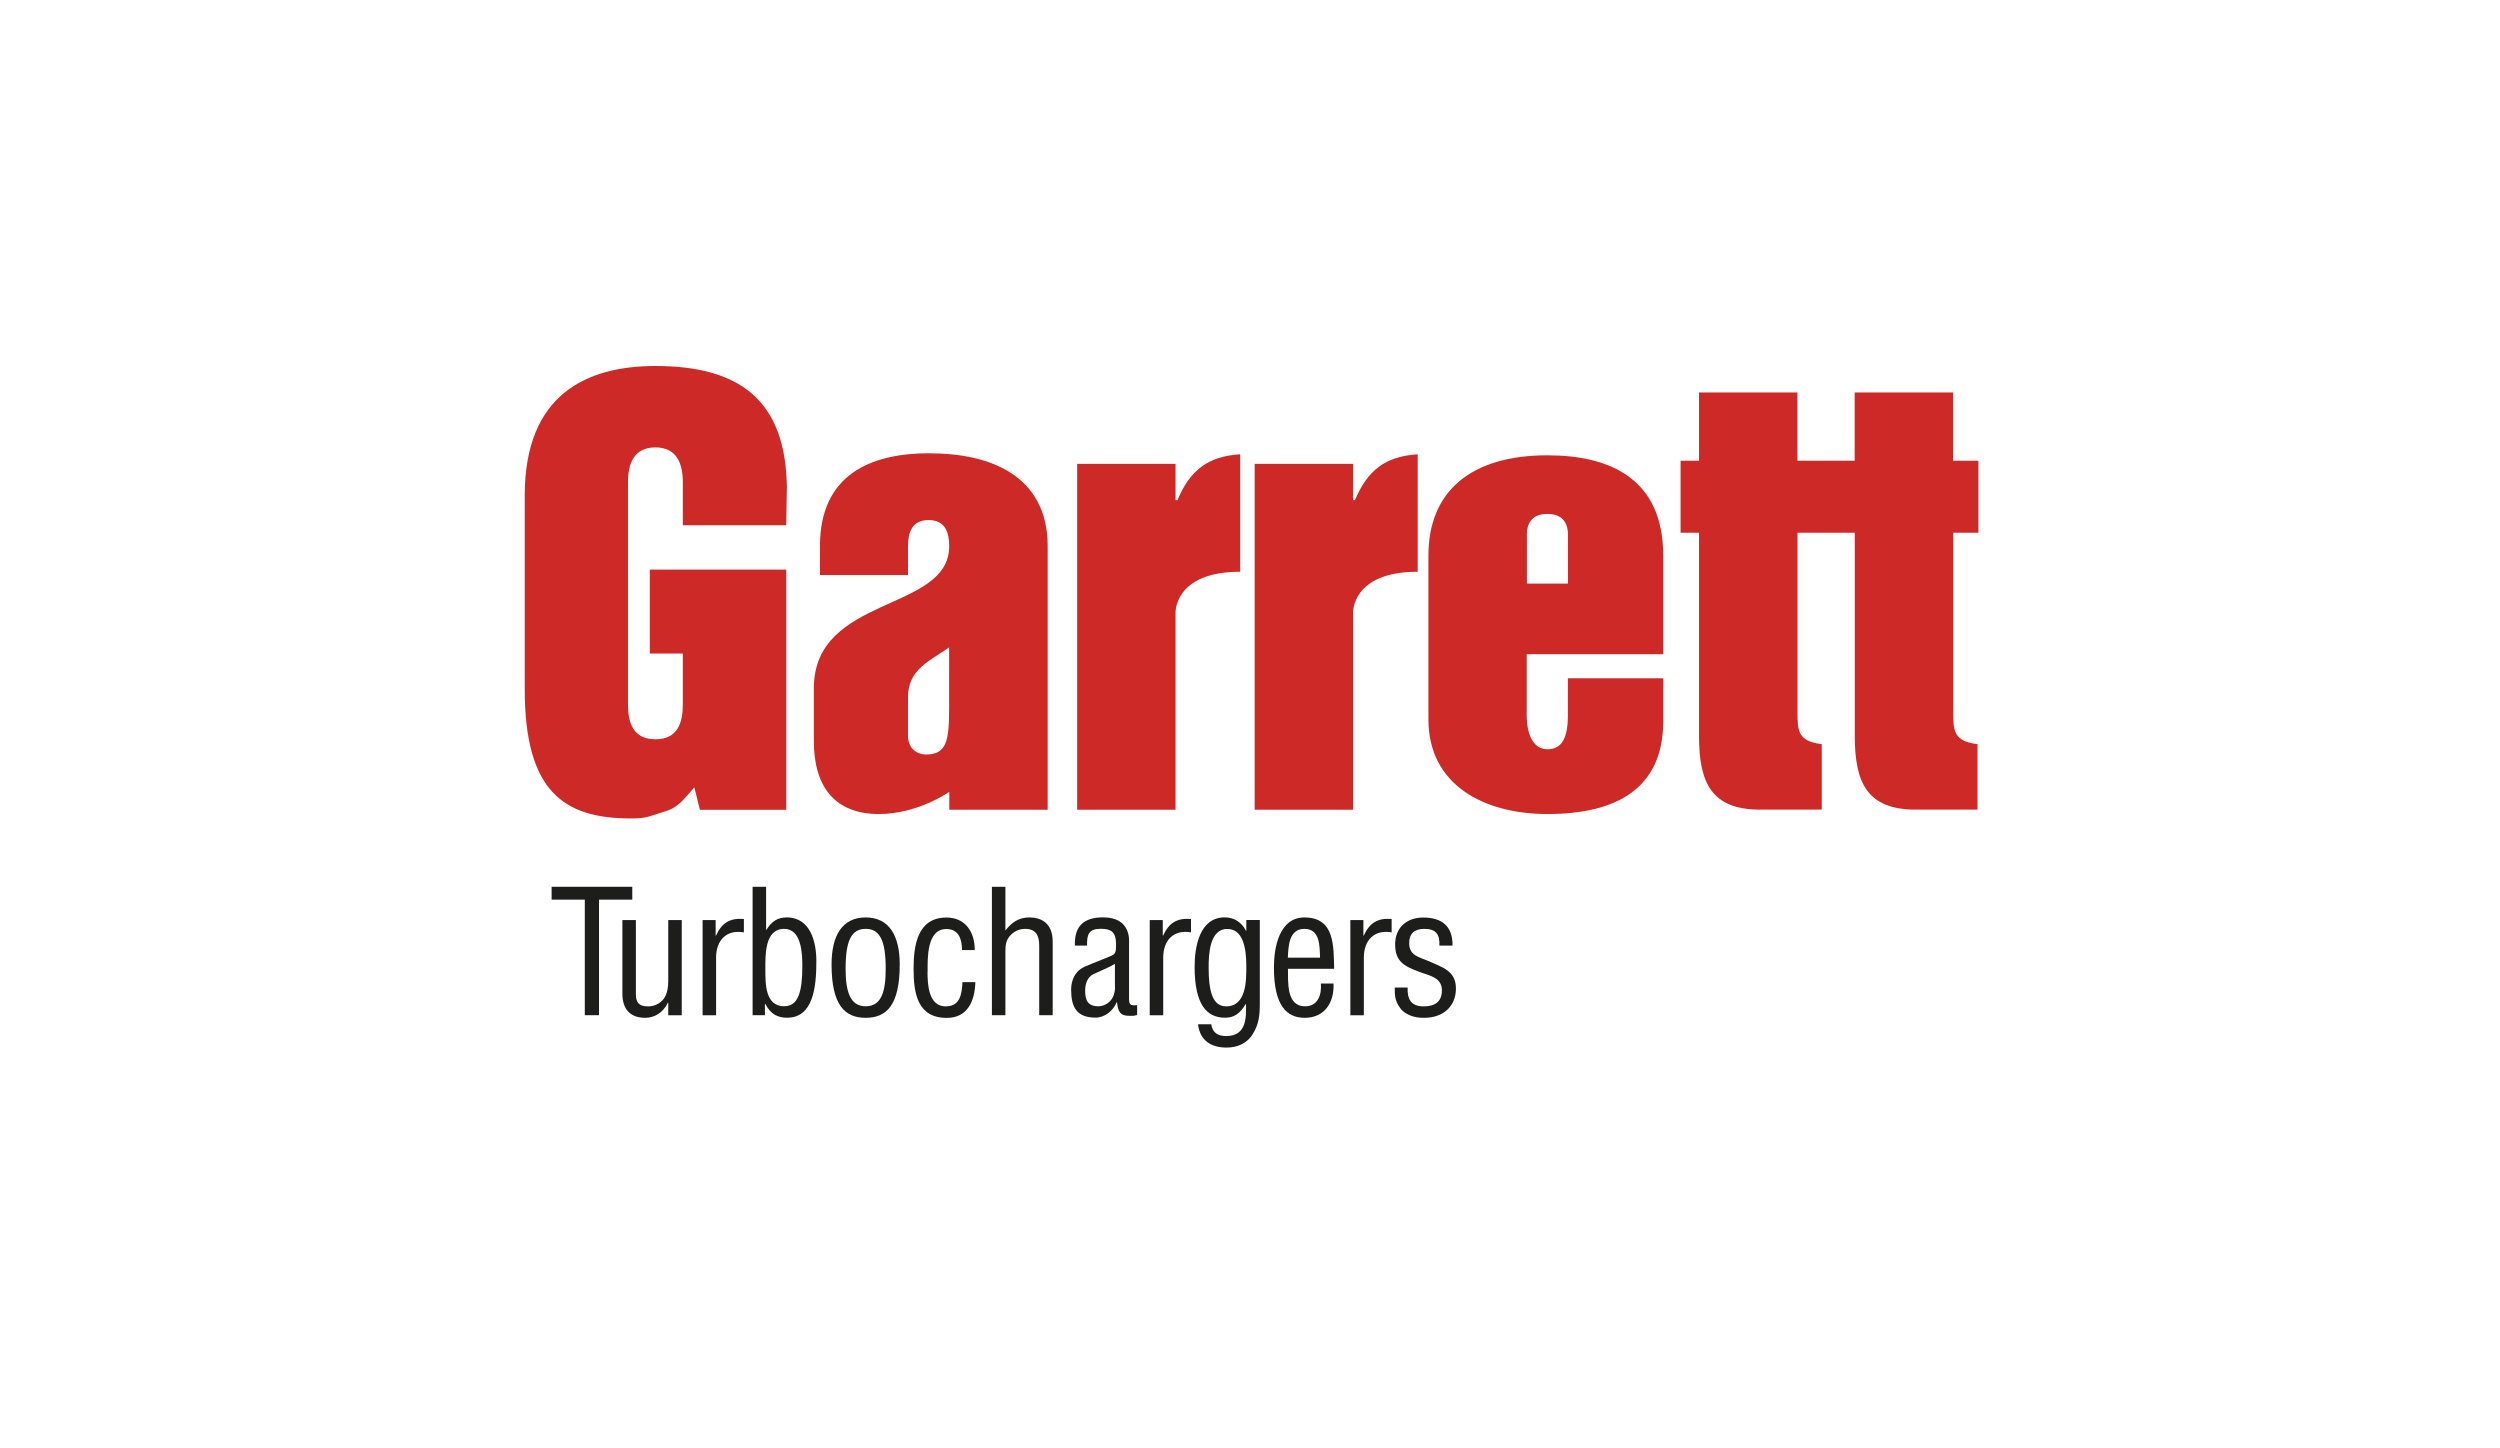
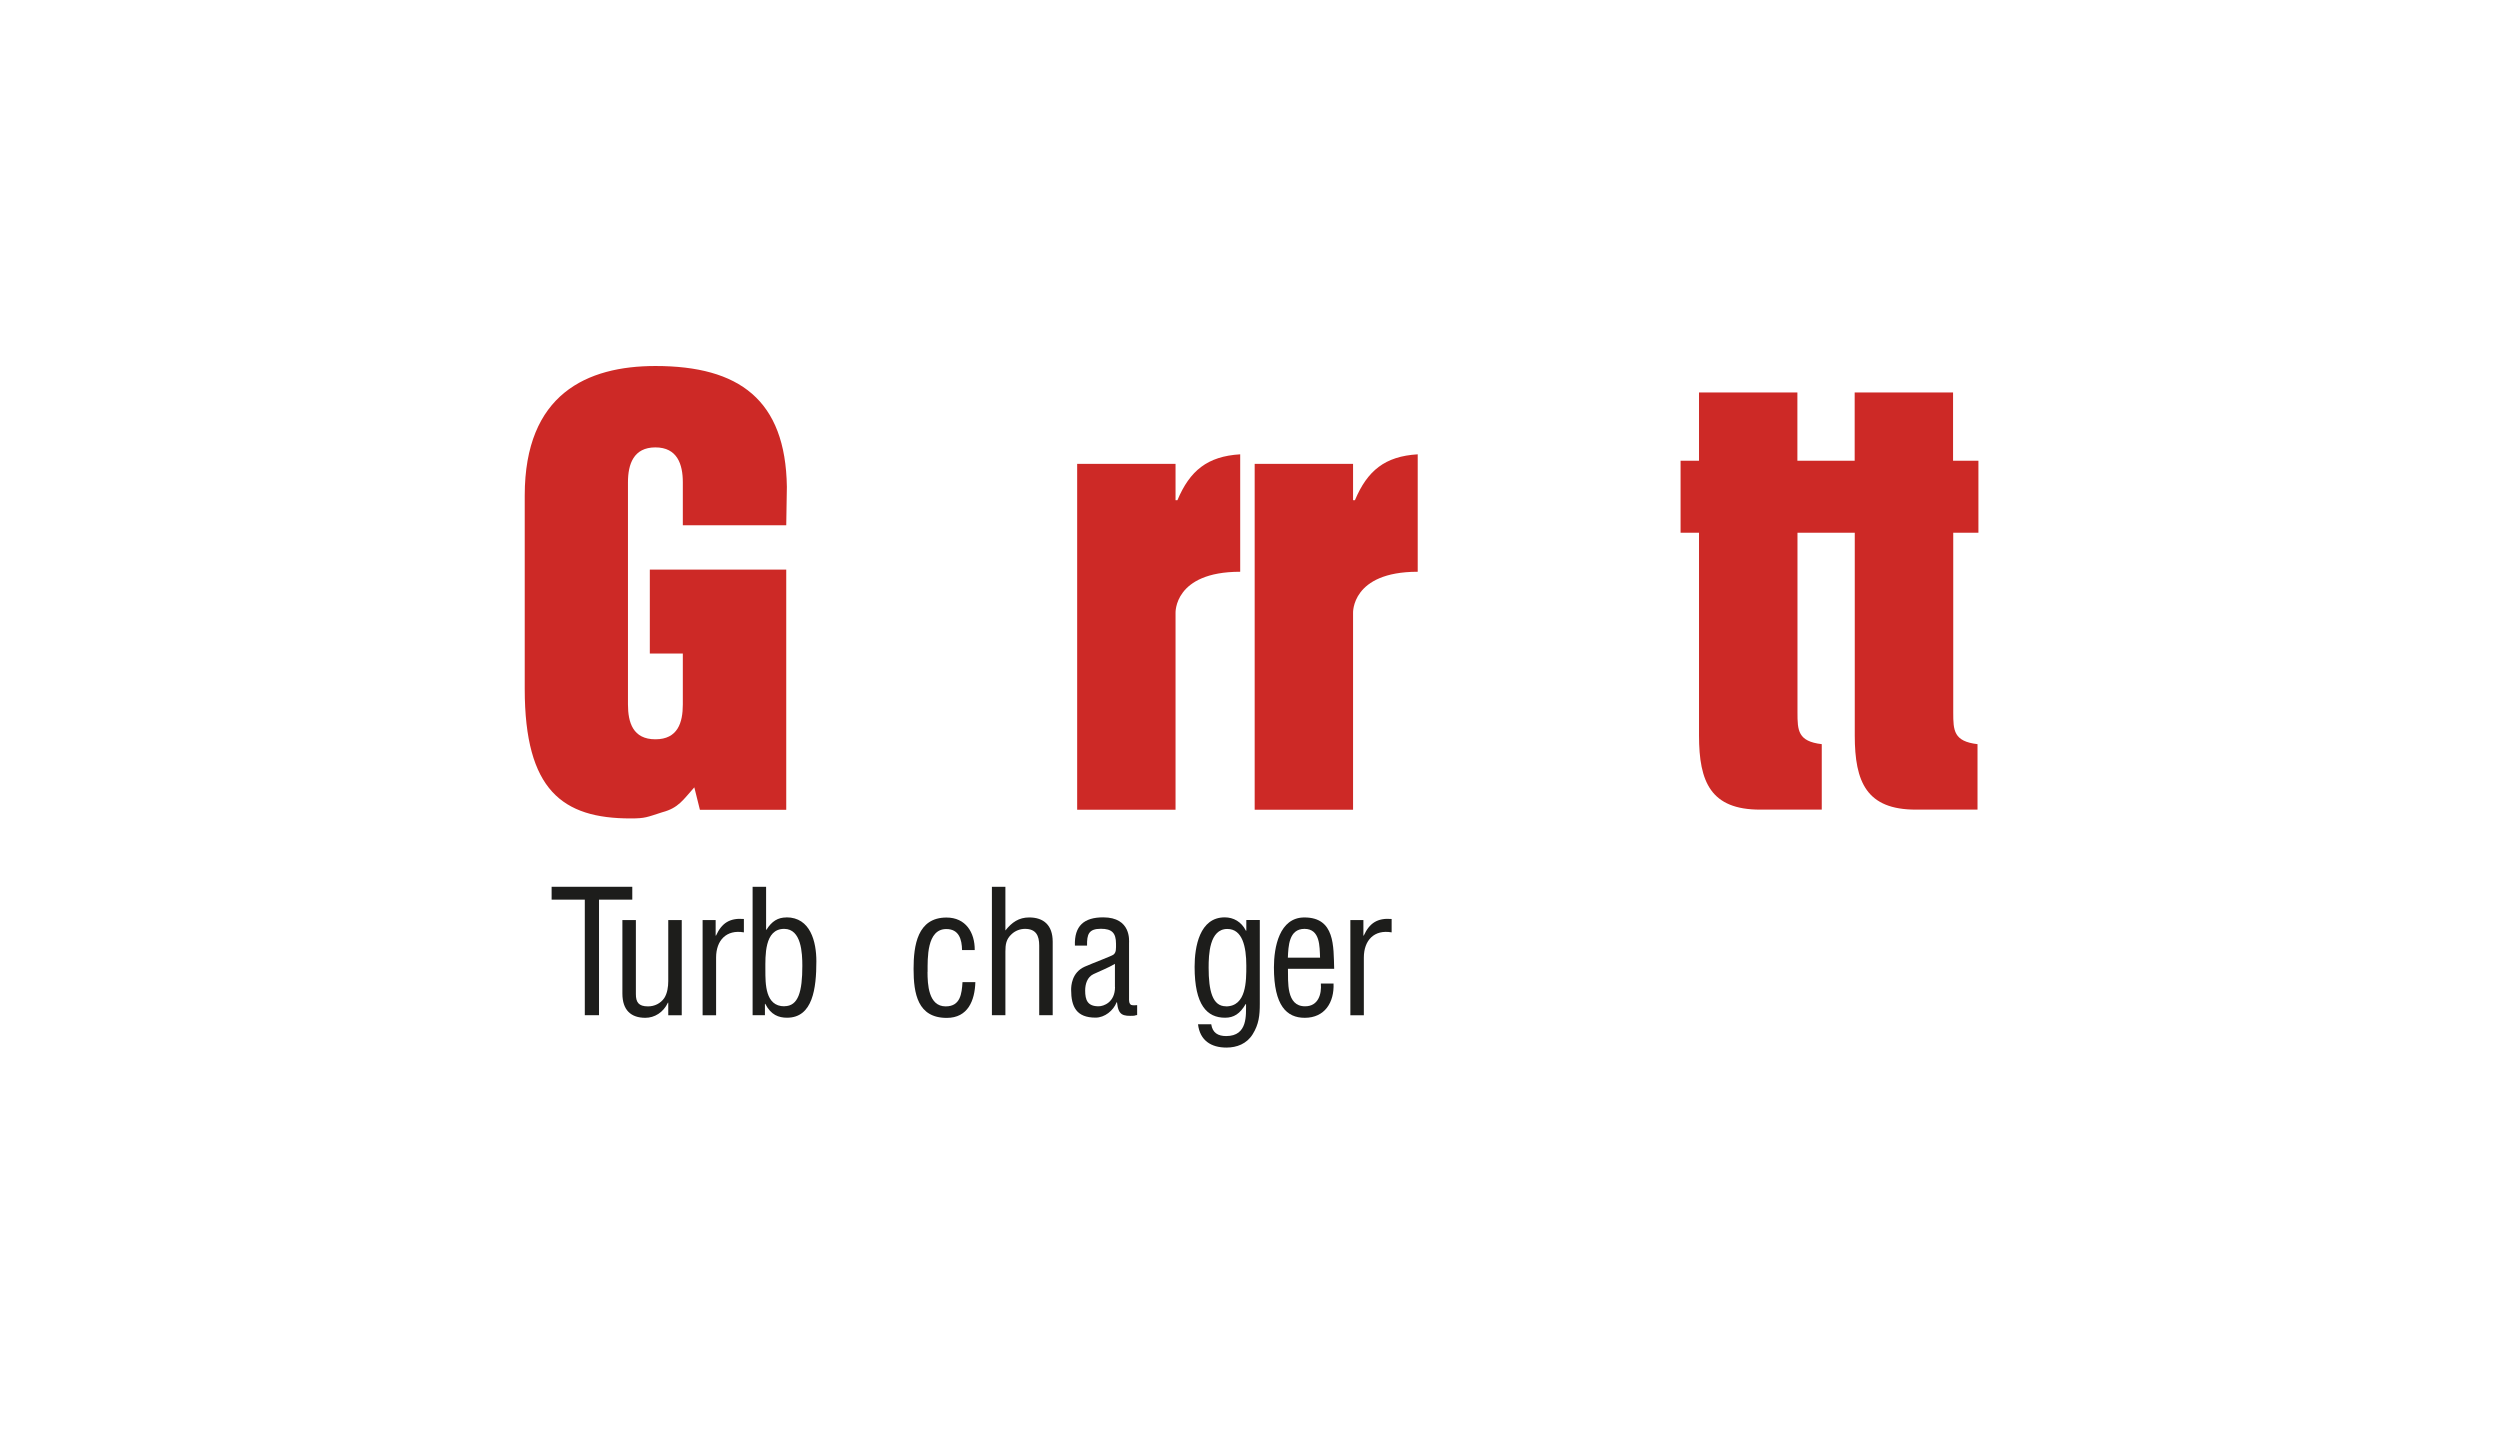
<svg xmlns="http://www.w3.org/2000/svg" id="garrett" viewBox="0 0 278 161">
  <defs>
    <style>
      .cls-1 {
        fill: #1d1d1b;
      }

      .cls-1, .cls-2 {
        fill-rule: evenodd;
        stroke-width: 0px;
      }

      .cls-2 {
        fill: #cd2926;
      }
    </style>
  </defs>
  <g>
    <path class="cls-2" d="M77.21,87.55c-1.25,1.39-1.75,2.29-3.56,2.77-1.73.55-1.87.69-3.53.69-7.55,0-11.77-3.12-11.77-14.4v-21.51c0-11.29,6.93-14.4,14.54-14.4,9.28,0,14.47,3.74,14.61,13.44l-.07,4.27h-11.5v-4.78c0-2.01-.62-3.88-3.05-3.88s-3.05,1.87-3.05,3.88v24.7c0,2.01.55,3.88,3.05,3.88s3.05-1.87,3.05-3.88v-5.66h-3.67v-9.33h15.17v26.71h-9.6l-.62-2.49h0Z" />
-     <path class="cls-2" d="M103.37,50.4c-6.58,0-12.19,2.38-12.19,10.34v3.21h9.79v-3.21c0-1.59.48-2.91,2.29-2.91s2.29,1.32,2.29,2.91c0,7.34-15.05,5.4-15.05,15.79v5.89c0,5.19,2.45,8.1,7.23,8.1,4.36,0,7.83-2.47,7.83-2.47v1.99h10.94v-29.29c0-7.96-6.53-10.34-13.11-10.34ZM105.54,78.84c0,3.53-.28,5.06-2.56,5.06-1.04,0-2.01-.69-2.01-2.08v-4.29c0-3.12,2.42-4.02,4.57-5.54v6.86Z" />
    <path class="cls-2" d="M137.9,63.58c-7.39,0-7.18,4.59-7.18,4.59v21.87h-10.94v-38.46h10.94v4.04h.21c1.38-3.28,3.33-4.88,6.98-5.1v13.06h0Z" />
    <path class="cls-2" d="M157.64,63.58c-7.39,0-7.18,4.59-7.18,4.59v21.87h-10.94v-38.46h10.94v4.04h.21c1.38-3.28,3.33-4.88,6.98-5.1v13.06h0Z" />
-     <path class="cls-2" d="M184.95,72.75v-10.97c0-8.52-5.89-11.15-12.88-11.15-8.52,0-13.23,4.02-13.23,11.15v18.21c0,7.34,6.23,10.53,13.23,10.53,7.69,0,12.88-2.84,12.88-10.32v-4.78h-10.6v4.09c0,2.35-.55,3.81-2.29,3.81-1.45,0-2.29-1.45-2.29-3.81v-6.76h15.17ZM169.78,59.5c0-1.52.76-2.35,2.29-2.35s2.29.83,2.29,2.35v5.4h-4.57v-5.4Z" />
    <path class="cls-2" d="M220,59.24v-8.01h-2.82v-7.59h-10.94v7.59h-6.37v-7.59h-10.94v7.59h-2.05v8.01h2.05v22.55c0,5.19,1.32,8.24,6.79,8.24h6.86v-7.28c-2.65-.31-2.7-1.51-2.7-3.52v-19.99h6.37v22.55c0,5.19,1.32,8.24,6.79,8.24h6.86v-7.28c-2.65-.31-2.7-1.51-2.7-3.52v-19.99h2.82Z" />
  </g>
  <g>
    <polygon class="cls-1" points="61.34 98.61 70.31 98.61 70.31 100.04 66.61 100.04 66.61 112.89 65.03 112.89 65.03 100.04 61.34 100.04 61.34 98.61 61.34 98.61" />
    <path class="cls-1" d="M74.31,111.5h-.04c-.51,1.09-1.49,1.68-2.51,1.68-1.58,0-2.55-.84-2.55-2.7v-8.17h1.5v8.23c0,.9.29,1.37,1.35,1.37.72,0,1.39-.32,1.81-.93.34-.53.44-1.26.44-1.87v-6.8h1.5v10.59h-1.5v-1.39h0Z" />
    <path class="cls-1" d="M79.58,104.04h.04c.63-1.39,1.52-1.98,3.1-1.85v1.49c-1.94-.34-3.09.88-3.09,2.8v6.42h-1.5v-10.59h1.45v1.73h0Z" />
    <path class="cls-1" d="M87.44,102.02c-.93,0-1.62.42-2.21,1.37h-.04v-4.78h-1.5v14.28h1.37v-1.26h.04c.63,1.24,1.5,1.54,2.42,1.54,2.86,0,3.26-3.26,3.26-6.27,0-2.17-.65-4.89-3.33-4.89ZM87.22,111.9c-2.13,0-2.11-2.5-2.11-4.04s-.13-4.57,2.09-4.57c1.92,0,2.02,2.72,2.02,4.11,0,2.86-.44,4.49-2,4.49Z" />
-     <path class="cls-1" d="M96.26,102.02c-2.61,0-3.79,2.02-3.79,5.22,0,4.57,1.5,5.94,3.79,5.94s3.79-1.35,3.79-5.94c0-3.2-1.18-5.22-3.79-5.22ZM96.26,111.9c-1.75,0-2.23-1.7-2.23-4.19,0-3.2.69-4.42,2.23-4.42s2.23,1.22,2.23,4.42c0,2.49-.44,4.19-2.23,4.19Z" />
    <path class="cls-1" d="M103.14,108.06c0,1.39.1,3.85,2.02,3.85,1.64,0,1.79-1.41,1.87-2.7h1.43c-.06,2.04-.82,3.98-3.18,3.98-3.24,0-3.69-2.7-3.69-5.45,0-2.59.42-5.71,3.66-5.71,2.13,0,3.16,1.66,3.14,3.62h-1.41c-.02-1.16-.32-2.34-1.75-2.34-2.19,0-2.08,3.26-2.08,4.76h0Z" />
    <path class="cls-1" d="M111.8,112.89h-1.5v-14.28h1.5v4.86c.72-.91,1.5-1.45,2.65-1.45,1.58,0,2.61.84,2.61,2.7v8.17h-1.5v-7.75c0-1.1-.36-1.85-1.58-1.85-.55,0-1.09.21-1.49.59-.61.55-.69,1.16-.69,1.92v7.08h0Z" />
    <path class="cls-1" d="M125.82,111.77c-.3-.15-.27-.53-.27-.8v-6.08c0-.25.27-2.88-2.88-2.88-2.13,0-3.22.95-3.14,3.14h1.35c-.02-1.24.17-1.87,1.54-1.87,1.22,0,1.68.46,1.68,1.66,0,.55.04.97-.29,1.22-.19.15-2.32.95-3.18,1.33-1.47.65-1.52,2.17-1.52,2.57,0,1.92.61,3.1,2.72,3.1,1.01,0,1.98-.78,2.34-1.71h.04c.15,1.45.63,1.56,1.9,1.5.11-.04.23-.06.34-.08v-1.1c-.21.02-.44.04-.65-.02ZM123.99,109.75c0,1.71-1.26,2.15-1.83,2.15-1.22,0-1.49-.69-1.49-1.75,0-.72.23-1.5.93-1.83.8-.38,1.64-.7,2.38-1.14v2.57Z" />
-     <path class="cls-1" d="M129.3,104.04h.04c.63-1.39,1.52-1.98,3.1-1.85v1.49c-1.94-.34-3.09.88-3.09,2.8v6.42h-1.5v-10.59h1.45v1.73h0Z" />
    <path class="cls-1" d="M138.59,102.3v1.2h-.04c-.51-1.01-1.39-1.49-2.36-1.49-2.8,0-3.35,3.28-3.35,5.5,0,4.27,1.39,5.66,3.39,5.66.97,0,1.66-.44,2.29-1.52h.04c-.02,1.16.23,3.56-2.21,3.56-.91,0-1.52-.36-1.66-1.31h-1.47c.21,1.81,1.47,2.59,3.16,2.59,1.16,0,2.25-.42,2.91-1.47.7-1.12.8-2.11.8-3.41v-9.31h-1.5ZM136.32,111.9c-1.49,0-1.92-1.71-1.92-4.3,0-1.43.08-4.3,2.08-4.3,1.68,0,2.11,1.98,2.11,4.08,0,1.7.02,4.53-2.27,4.53Z" />
    <path class="cls-1" d="M145.12,111.9c-2.11,0-1.87-2.74-1.9-4.17h5.14c-.08-2.48.11-5.71-3.31-5.71-2.8,0-3.39,3.33-3.39,5.56,0,4.27,1.43,5.6,3.43,5.6,2.23,0,3.29-1.73,3.2-3.81h-1.41c.1,1.2-.3,2.53-1.75,2.53ZM145.06,103.29c1.75,0,1.68,1.96,1.73,3.2h-3.58c.06-1.26.1-3.2,1.85-3.2Z" />
    <path class="cls-1" d="M151.61,104.04h.04c.63-1.39,1.52-1.98,3.1-1.85v1.49c-1.94-.34-3.09.88-3.09,2.8v6.42h-1.5v-10.59h1.45v1.73h0Z" />
-     <path class="cls-1" d="M160.06,105.14c.06-1.26-.4-1.85-1.68-1.85-1.07,0-1.68.5-1.68,1.6,0,1.37,1.12,1.54,2.15,1.98,1.52.69,3.05,1.07,3.05,3.05s-1.41,3.28-3.58,3.26c-.93.02-2.08-.3-2.63-1.1-.63-.84-.59-1.54-.59-2.27h1.43c-.06,1.3.38,2.1,1.79,2.1,1.22,0,2.02-.5,2.02-1.79,0-1.5-1.52-1.64-2.61-2.09-1.64-.61-2.59-1.16-2.59-3.01s1.28-2.99,3.1-2.99c2.1,0,3.31.95,3.28,3.12h-1.47Z" />
  </g>
</svg>